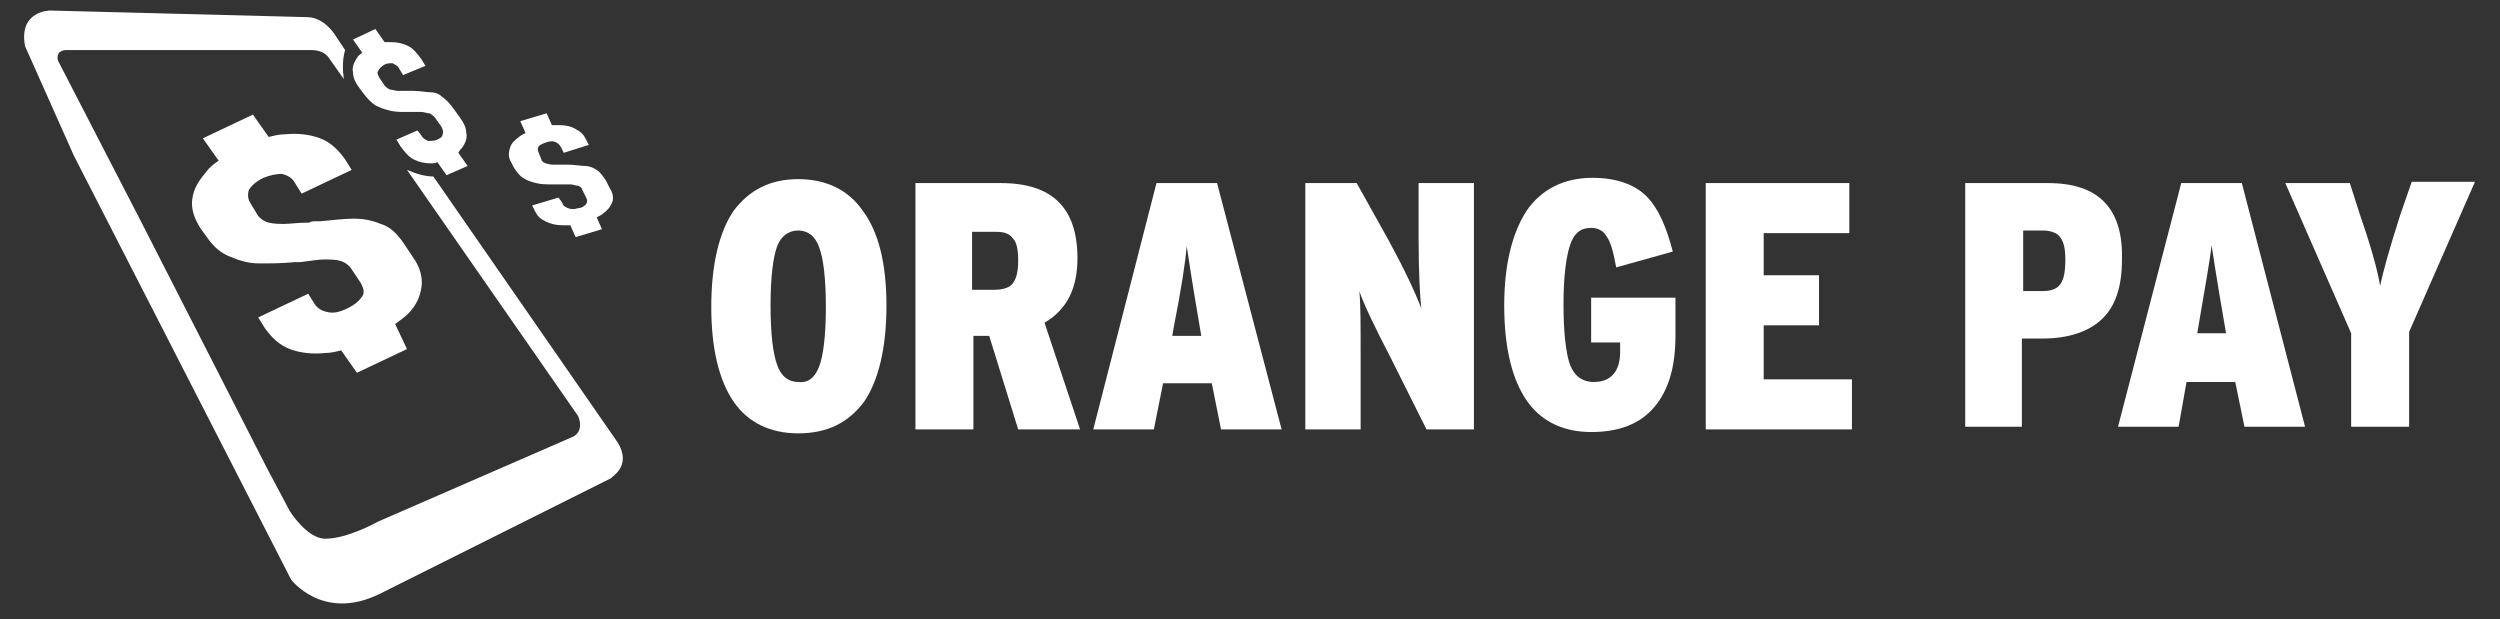
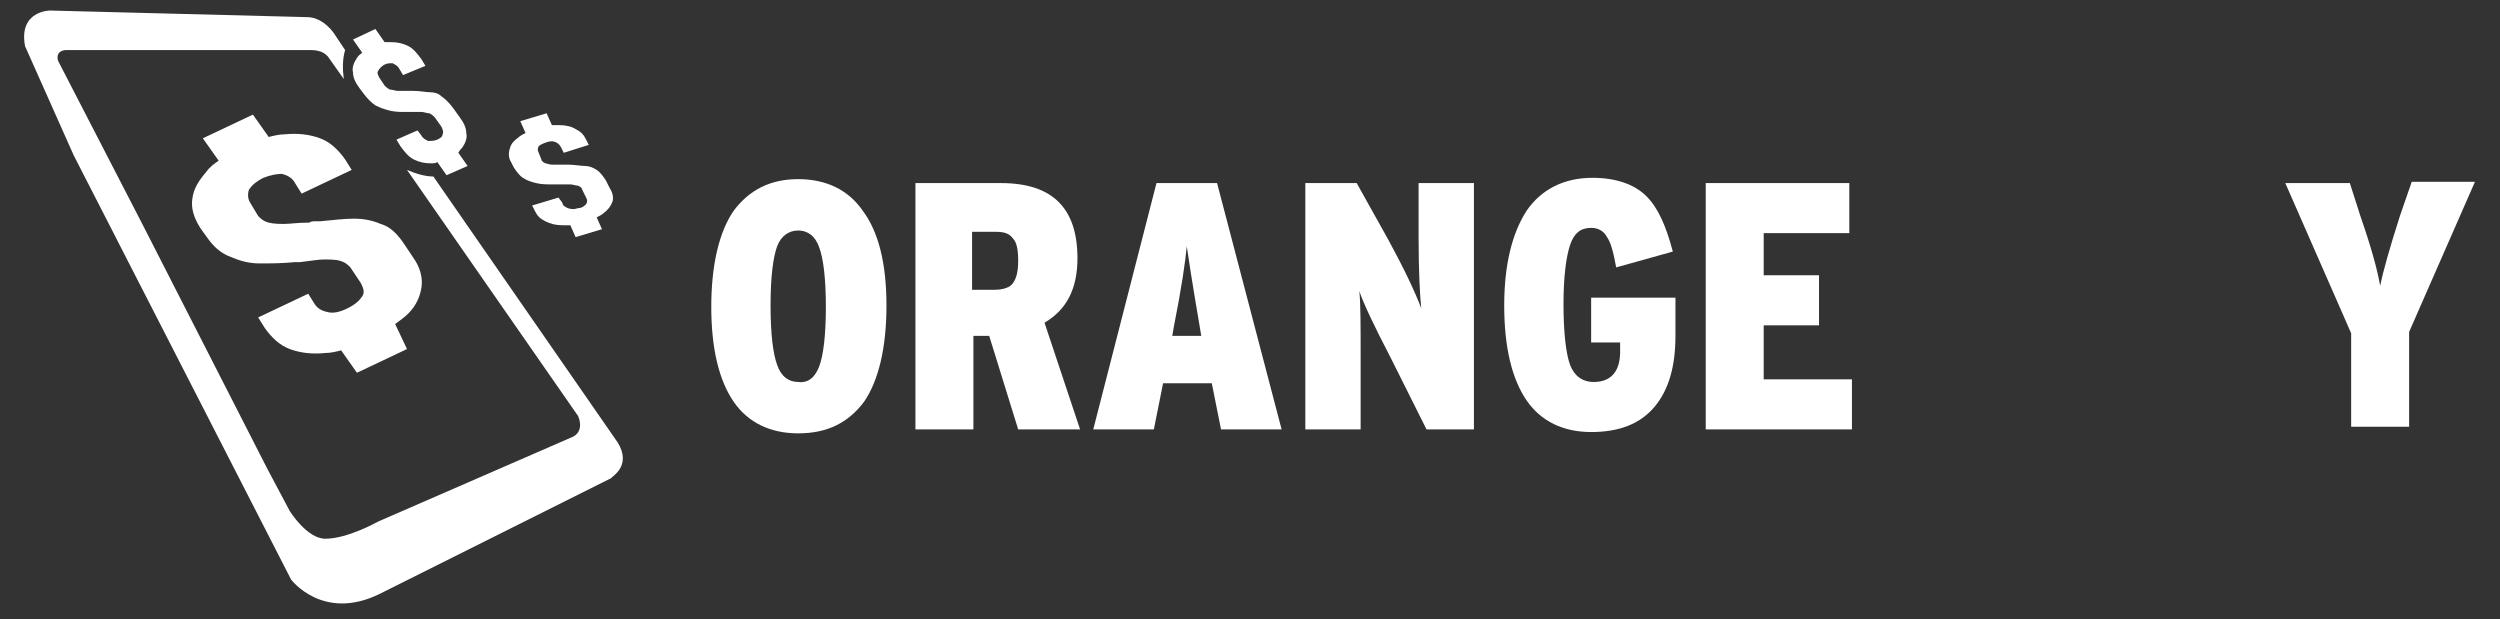
<svg xmlns="http://www.w3.org/2000/svg" version="1.1" id="Capa_2" x="0px" y="0px" viewBox="0 0 189.8 47" style="enable-background:new 0 0 189.8 47;" xml:space="preserve">
  <rect x="0" y="0" width="189.8" height="47" fill="#333333" stroke="none" />
  <style type="text/css">
	.st0{fill:#FFFFFF;}
</style>
  <g>
    <path class="st0" d="M46.9,33.6L32.9,13.4c-0.6,0-1.3-0.2-2-0.5l13,18.7c0.5,1.3-0.5,1.6-0.5,1.6l-14.7,6.4c0,0-2.3,1.3-4,1.3   c-1.4,0-2.7-2.1-2.7-2.1l-1.7-3.2l-9.5-18.6L4.4,4.6C4.2,3.8,5,3.8,5,3.8h18.6c0.9,0,1.2,0.4,1.3,0.5c0,0,0,0,0,0L26.1,6   C26,5.2,26,4.5,26.2,3.8l-0.8-1.2c0,0-0.8-1.3-2.1-1.3L3.8,0.8c0,0-2.4,0-1.9,2.7l3.7,8.3L22.1,44c0,0,2.4,3.2,6.7,1.1l17.6-8.8   C46.4,36.2,48,35.4,46.9,33.6z" />
    <path class="st0" d="M46.3,14.3l-0.3-0.6c-0.2-0.3-0.4-0.6-0.7-0.8c-0.3-0.2-0.6-0.3-0.9-0.3c-0.3,0-0.8-0.1-1.3-0.1c0,0,0,0,0,0   c0,0,0,0,0,0c-0.1,0-0.1,0-0.2,0c-0.1,0-0.1,0-0.2,0c-0.4,0-0.6,0-0.8,0c-0.2,0-0.4-0.1-0.5-0.1c-0.2-0.1-0.3-0.2-0.3-0.3l-0.2-0.5   c-0.1-0.2-0.1-0.3,0-0.5c0.1-0.1,0.3-0.2,0.6-0.3c0.3-0.1,0.5-0.1,0.7,0c0.2,0.1,0.3,0.2,0.4,0.4l0.2,0.4l1.9-0.6l-0.2-0.4   c-0.2-0.4-0.4-0.6-0.8-0.8c-0.3-0.2-0.8-0.3-1.2-0.3c-0.2,0-0.4,0-0.6,0l-0.4-0.9l-2,0.6l0.4,0.9c-0.2,0.1-0.4,0.2-0.5,0.3   c-0.4,0.3-0.6,0.5-0.7,0.9c-0.1,0.3-0.1,0.7,0.1,1l0.2,0.4c0.2,0.3,0.4,0.6,0.7,0.8c0.3,0.2,0.6,0.3,1,0.4c0.4,0.1,0.8,0.1,1.3,0.1   c0,0,0,0,0.1,0c0,0,0,0,0.1,0c0,0,0,0,0.1,0c0,0,0,0,0.1,0c0.4,0,0.7,0,0.9,0c0.2,0,0.4,0.1,0.6,0.1c0.2,0.1,0.3,0.2,0.3,0.3   l0.3,0.6c0.1,0.2,0.1,0.3,0,0.5c-0.1,0.1-0.3,0.3-0.6,0.3c-0.3,0.1-0.5,0.1-0.8,0c-0.2-0.1-0.4-0.2-0.4-0.4L42.4,15l-2,0.6l0.2,0.4   c0.2,0.4,0.4,0.6,0.8,0.8c0.4,0.2,0.8,0.3,1.3,0.3c0.2,0,0.4,0,0.6,0l0.4,0.9l2-0.6l-0.4-0.9c0.2-0.1,0.4-0.2,0.5-0.3   c0.4-0.3,0.6-0.6,0.7-0.9C46.6,15,46.5,14.6,46.3,14.3z" />
    <path class="st0" d="M32,21.8c0.1-0.7-0.1-1.5-0.6-2.2l-0.8-1.2c-0.5-0.7-1-1.2-1.7-1.4c-0.7-0.3-1.4-0.4-2-0.4   c-0.7,0-1.6,0.1-2.6,0.2c0,0,0,0,0,0c0,0,0,0,0,0c-0.1,0-0.3,0-0.4,0c-0.1,0-0.3,0-0.4,0.1C22.6,16.9,22,17,21.6,17   c-0.4,0-0.8,0-1.2-0.1c-0.4-0.1-0.6-0.3-0.8-0.5L19,15.4c-0.2-0.3-0.2-0.7-0.1-1c0.2-0.3,0.5-0.6,1.1-0.9c0.5-0.2,1-0.3,1.4-0.3   c0.4,0.1,0.8,0.3,1,0.7l0.5,0.8l3.8-1.8l-0.5-0.8c-0.5-0.7-1.1-1.3-1.9-1.6c-0.8-0.3-1.7-0.4-2.7-0.3c-0.4,0-0.8,0.1-1.2,0.2   l-1.2-1.7l-3.8,1.8l1.2,1.7c-0.3,0.2-0.7,0.5-0.9,0.8c-0.6,0.7-1,1.3-1.1,2.1c-0.1,0.7,0.1,1.4,0.6,2.2l0.5,0.7   c0.5,0.7,1,1.2,1.8,1.5c0.7,0.3,1.4,0.5,2.2,0.5c0.8,0,1.7,0,2.7-0.1c0,0,0.1,0,0.1,0c0,0,0.1,0,0.1,0c0,0,0.1,0,0.1,0   c0,0,0.1,0,0.1,0c0.8-0.1,1.4-0.2,1.8-0.2c0.4,0,0.9,0,1.2,0.1c0.4,0.1,0.6,0.3,0.8,0.5l0.8,1.2c0.2,0.4,0.3,0.7,0.1,1   c-0.2,0.3-0.5,0.6-1.1,0.9c-0.6,0.3-1.1,0.4-1.5,0.3c-0.5-0.1-0.8-0.3-1-0.6l-0.5-0.8l-3.8,1.8l0.5,0.8c0.5,0.7,1.1,1.3,1.9,1.6   c0.8,0.3,1.7,0.4,2.7,0.3c0.4,0,0.8-0.1,1.2-0.2l1.2,1.7l3.8-1.8L30,24.6c0.4-0.3,0.7-0.5,1-0.8C31.6,23.2,31.9,22.5,32,21.8z" />
    <g>
      <path class="st0" d="M35.1,11.2c0.2-0.3,0.4-0.7,0.3-1.1c0-0.4-0.2-0.8-0.5-1.2l-0.5-0.7c-0.3-0.4-0.6-0.7-0.9-0.9    C33.3,7.1,33,7,32.6,7c-0.3,0-0.7-0.1-1.2-0.1c0,0,0,0,0,0c0,0,0,0,0,0c-0.1,0-0.1,0-0.2,0c-0.1,0-0.1,0-0.2,0c-0.3,0-0.6,0-0.8,0    c-0.2,0-0.4-0.1-0.6-0.1c-0.2-0.1-0.3-0.2-0.4-0.3l-0.4-0.6c-0.1-0.2-0.2-0.4-0.1-0.5C28.8,5.2,29,5,29.2,4.9    c0.2-0.1,0.4-0.1,0.6-0.1c0.2,0.1,0.4,0.2,0.5,0.4l0.3,0.5L32.3,5L32,4.5c-0.3-0.4-0.6-0.8-1-1c-0.4-0.2-0.8-0.3-1.3-0.3    c-0.2,0-0.4,0-0.5,0l-0.7-1L26.8,3l0.7,1c-0.1,0.1-0.3,0.2-0.4,0.4c-0.2,0.3-0.4,0.7-0.3,1.1c0,0.4,0.2,0.8,0.5,1.2l0.3,0.4    c0.3,0.4,0.6,0.7,0.9,0.9c0.4,0.2,0.7,0.3,1.1,0.4c0.4,0.1,0.8,0.1,1.2,0.1c0,0,0,0,0.1,0c0,0,0,0,0.1,0c0,0,0,0,0.1,0    c0,0,0,0,0.1,0c0.4,0,0.6,0,0.8,0c0.2,0,0.4,0.1,0.6,0.1c0.2,0.1,0.3,0.2,0.4,0.3l0.5,0.7c0.1,0.2,0.2,0.4,0.1,0.6    c0,0.2-0.2,0.3-0.4,0.4c-0.2,0.1-0.5,0.1-0.7,0.1c-0.2-0.1-0.4-0.2-0.5-0.4l-0.3-0.4l-1.6,0.7l0.3,0.5c0.3,0.4,0.6,0.8,1,1    c0.4,0.2,0.8,0.3,1.3,0.3c0.2,0,0.4,0,0.5-0.1l0.7,1l1.6-0.7l-0.7-1C34.9,11.4,35,11.3,35.1,11.2z" />
    </g>
  </g>
  <path class="st0" d="M67.3,23.2c0,3.2-0.6,5.7-1.7,7.3c-1.2,1.6-2.8,2.4-5,2.4c-2.1,0-3.8-0.8-4.9-2.4c-1.1-1.6-1.7-4-1.7-7.2  c0-3.2,0.6-5.7,1.7-7.3c1.2-1.6,2.8-2.4,4.9-2.4s3.8,0.8,4.9,2.4C66.7,17.6,67.3,20,67.3,23.2z M62.2,27.8c0.3-0.8,0.5-2.3,0.5-4.5  c0-2.2-0.2-3.7-0.5-4.5c-0.3-0.9-0.9-1.3-1.6-1.3c-0.7,0-1.3,0.4-1.6,1.2c-0.3,0.8-0.5,2.3-0.5,4.5c0,2.2,0.2,3.7,0.5,4.5  c0.3,0.9,0.9,1.3,1.6,1.3C61.4,29.1,61.9,28.6,62.2,27.8z" />
  <path class="st0" d="M82,32.6h-4.7l-2.2-7.1h-1.2v7.1h-4.4V13.9H76c3.9,0,5.8,1.9,5.8,5.7c0,2.3-0.8,3.9-2.5,4.9L82,32.6z   M76.9,21.5c0.3-0.4,0.4-1,0.4-1.7c0-0.8-0.1-1.4-0.4-1.7c-0.3-0.4-0.7-0.5-1.3-0.5h-1.8V22h1.7C76.2,22,76.7,21.8,76.9,21.5z" />
  <path class="st0" d="M97.3,32.6h-4.6L92,29.1h-3.7l-0.7,3.5H83l4.8-18.7h4.6L97.3,32.6z M91.2,25.5l-0.1-0.6c-0.6-3.5-0.9-5.5-1-6.2  c-0.1,1.1-0.4,3.2-1,6.2L89,25.5H91.2z" />
  <path class="st0" d="M111.9,32.6h-3.6l-2.7-5.4c-1.3-2.5-2.1-4.2-2.4-5.1c0.1,0.9,0.1,2.6,0.1,5.2v5.3h-4.2V13.9h3.9l2.4,4.3  c1.2,2.2,2,3.9,2.5,5.2c-0.1-1-0.2-2.8-0.2-5.3v-4.2h4.2V32.6z" />
  <path class="st0" d="M127.2,25.5c0,2.3-0.5,4.1-1.6,5.4c-1.1,1.3-2.7,1.9-4.8,1.9s-3.8-0.8-4.9-2.4c-1.1-1.6-1.7-4-1.7-7.2  c0-3.1,0.6-5.5,1.7-7.2c1.1-1.6,2.8-2.5,5-2.5c1.8,0,3.2,0.5,4.1,1.4c0.9,0.9,1.5,2.3,2,4.2l-4.3,1.2c-0.2-1.1-0.4-1.9-0.7-2.3  c-0.2-0.4-0.6-0.7-1.2-0.7c-0.8,0-1.3,0.4-1.6,1.3c-0.3,0.9-0.5,2.4-0.5,4.5c0,2.2,0.2,3.8,0.5,4.6c0.3,0.8,0.9,1.3,1.8,1.3  c1.3,0,2-0.8,2-2.3V26h-2.2v-3.4h6.4V25.5z" />
  <path class="st0" d="M140.6,32.6h-11.1V13.9h10.9v3.8h-6.5v3.2h4.2v3.8h-4.2v4.1h6.7V32.6z" />
-   <path class="st0" d="M155.5,13.9h-6.3v18.5h4.3v-6.7h1.6c1.9,0,3.4-0.5,4.4-1.4c1.1-1,1.6-2.5,1.6-4.6  C161.2,15.8,159.3,13.9,155.5,13.9z M156.4,21.6c-0.3,0.4-0.8,0.5-1.4,0.5h-1.4v-4.6h1.5c0.6,0,1.1,0.2,1.3,0.5  c0.3,0.4,0.4,0.9,0.4,1.7C156.8,20.6,156.7,21.2,156.4,21.6z" />
-   <path class="st0" d="M165.6,13.9l-4.8,18.5h4.6L166,29h3.7l0.7,3.4h4.6l-4.8-18.5H165.6z M166.8,25.4l0.1-0.6c0.5-3,0.9-5.1,1-6.2  c0.1,0.6,0.4,2.7,1,6.1l0.1,0.6H166.8z" />
  <path class="st0" d="M182.2,16.4c-0.8,2.5-1.3,4.3-1.5,5.3c-0.2-1.2-0.7-3-1.5-5.3l-0.8-2.5h-4.9l5,11.4v7.1h4.4v-7.2l5-11.4h-4.8  L182.2,16.4z" />
</svg>